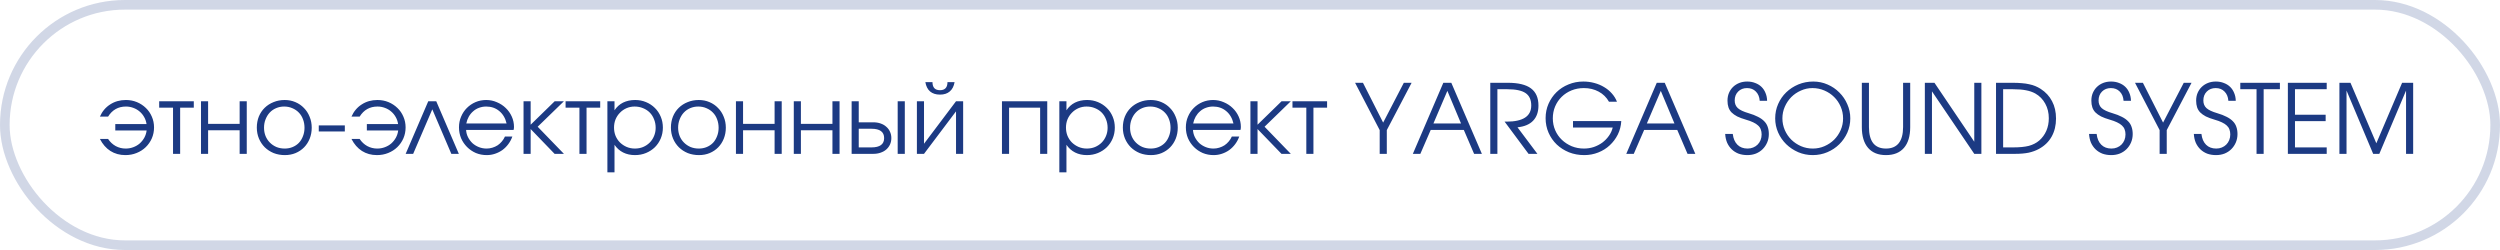
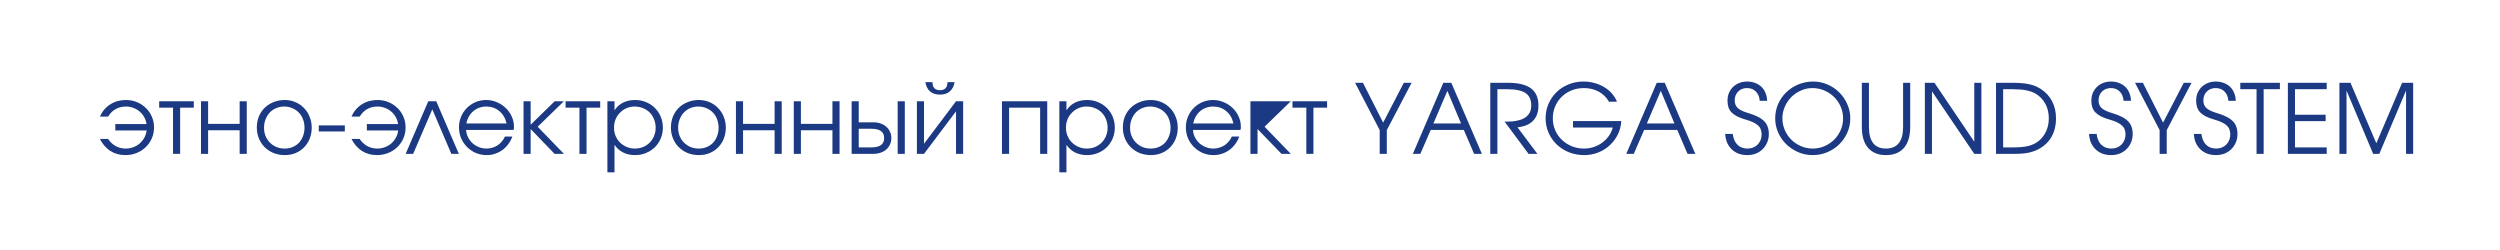
<svg xmlns="http://www.w3.org/2000/svg" width="260" height="26" viewBox="0 0 260 26" fill="none">
-   <path d="M11.24 14.45C11.453 14.77 11.717 15.017 12.03 15.19C12.35 15.363 12.697 15.45 13.07 15.45C13.35 15.45 13.613 15.403 13.86 15.31C14.113 15.217 14.337 15.087 14.53 14.92C14.723 14.747 14.883 14.547 15.01 14.32C15.137 14.087 15.217 13.837 15.25 13.57H11.99V12.9H15.24C15.2 12.633 15.117 12.39 14.99 12.17C14.863 11.943 14.703 11.75 14.51 11.59C14.323 11.43 14.11 11.307 13.87 11.22C13.63 11.127 13.373 11.08 13.1 11.08C12.293 11.08 11.673 11.43 11.24 12.13H10.39C10.63 11.583 10.987 11.16 11.46 10.86C11.933 10.553 12.477 10.4 13.09 10.4C13.503 10.4 13.887 10.473 14.24 10.62C14.593 10.767 14.903 10.97 15.17 11.23C15.437 11.483 15.643 11.783 15.79 12.13C15.943 12.477 16.02 12.85 16.02 13.25C16.02 13.657 15.943 14.037 15.79 14.39C15.637 14.737 15.427 15.04 15.16 15.3C14.893 15.56 14.577 15.763 14.21 15.91C13.85 16.057 13.46 16.13 13.04 16.13C12.453 16.13 11.933 15.987 11.48 15.7C11.033 15.413 10.67 14.997 10.39 14.45H11.24ZM17.995 11.2H16.555V10.53H20.155V11.2H18.735V16H17.995V11.2ZM20.903 10.53H21.643V12.88H24.923V10.53H25.663V16H24.923V13.55H21.643V16H20.903V10.53ZM26.709 13.27C26.709 12.857 26.779 12.473 26.919 12.12C27.066 11.767 27.269 11.463 27.529 11.21C27.789 10.957 28.096 10.76 28.449 10.62C28.802 10.473 29.189 10.4 29.609 10.4C30.009 10.4 30.379 10.473 30.719 10.62C31.066 10.767 31.362 10.97 31.609 11.23C31.862 11.483 32.059 11.787 32.199 12.14C32.346 12.487 32.419 12.867 32.419 13.28C32.419 13.687 32.349 14.067 32.209 14.42C32.069 14.767 31.876 15.067 31.629 15.32C31.382 15.573 31.086 15.773 30.739 15.92C30.399 16.06 30.029 16.13 29.629 16.13C29.209 16.13 28.819 16.06 28.459 15.92C28.106 15.773 27.799 15.573 27.539 15.32C27.279 15.06 27.076 14.757 26.929 14.41C26.782 14.057 26.709 13.677 26.709 13.27ZM29.609 15.45C29.909 15.45 30.186 15.397 30.439 15.29C30.692 15.183 30.909 15.037 31.089 14.85C31.269 14.657 31.409 14.427 31.509 14.16C31.616 13.893 31.669 13.603 31.669 13.29C31.669 12.97 31.616 12.673 31.509 12.4C31.409 12.127 31.262 11.893 31.069 11.7C30.882 11.507 30.659 11.357 30.399 11.25C30.146 11.137 29.862 11.08 29.549 11.08C29.249 11.08 28.969 11.137 28.709 11.25C28.456 11.357 28.236 11.51 28.049 11.71C27.869 11.903 27.726 12.137 27.619 12.41C27.512 12.677 27.459 12.967 27.459 13.28C27.459 13.593 27.512 13.883 27.619 14.15C27.726 14.41 27.876 14.637 28.069 14.83C28.262 15.023 28.489 15.177 28.749 15.29C29.016 15.397 29.302 15.45 29.609 15.45ZM33.152 13.04H35.862V13.67H33.152V13.04ZM37.402 14.45C37.615 14.77 37.879 15.017 38.192 15.19C38.512 15.363 38.859 15.45 39.232 15.45C39.512 15.45 39.775 15.403 40.022 15.31C40.275 15.217 40.499 15.087 40.692 14.92C40.885 14.747 41.045 14.547 41.172 14.32C41.299 14.087 41.379 13.837 41.412 13.57H38.152V12.9H41.402C41.362 12.633 41.279 12.39 41.152 12.17C41.025 11.943 40.865 11.75 40.672 11.59C40.485 11.43 40.272 11.307 40.032 11.22C39.792 11.127 39.535 11.08 39.262 11.08C38.455 11.08 37.835 11.43 37.402 12.13H36.552C36.792 11.583 37.149 11.16 37.622 10.86C38.095 10.553 38.639 10.4 39.252 10.4C39.665 10.4 40.049 10.473 40.402 10.62C40.755 10.767 41.065 10.97 41.332 11.23C41.599 11.483 41.805 11.783 41.952 12.13C42.105 12.477 42.182 12.85 42.182 13.25C42.182 13.657 42.105 14.037 41.952 14.39C41.799 14.737 41.589 15.04 41.322 15.3C41.055 15.56 40.739 15.763 40.372 15.91C40.012 16.057 39.622 16.13 39.202 16.13C38.615 16.13 38.095 15.987 37.642 15.7C37.195 15.413 36.832 14.997 36.552 14.45H37.402ZM44.539 10.53H45.369L47.719 16H46.939L44.959 11.37L42.969 16H42.189L44.539 10.53ZM53.285 14.2C53.184 14.487 53.044 14.75 52.864 14.99C52.691 15.223 52.488 15.427 52.255 15.6C52.021 15.767 51.764 15.897 51.484 15.99C51.211 16.083 50.925 16.13 50.624 16.13C50.218 16.13 49.838 16.057 49.484 15.91C49.138 15.757 48.834 15.55 48.575 15.29C48.315 15.03 48.108 14.727 47.955 14.38C47.808 14.027 47.734 13.647 47.734 13.24C47.734 12.84 47.808 12.47 47.955 12.13C48.101 11.783 48.301 11.483 48.554 11.23C48.815 10.97 49.114 10.767 49.455 10.62C49.801 10.473 50.171 10.4 50.565 10.4C50.958 10.4 51.328 10.477 51.675 10.63C52.028 10.777 52.334 10.977 52.594 11.23C52.861 11.483 53.071 11.78 53.224 12.12C53.378 12.46 53.455 12.82 53.455 13.2C53.455 13.253 53.451 13.307 53.444 13.36C53.438 13.407 53.428 13.457 53.414 13.51H48.474C48.488 13.777 48.554 14.03 48.675 14.27C48.794 14.503 48.948 14.71 49.135 14.89C49.328 15.063 49.551 15.2 49.804 15.3C50.058 15.4 50.325 15.45 50.605 15.45C50.811 15.45 51.011 15.42 51.205 15.36C51.404 15.3 51.588 15.217 51.755 15.11C51.921 14.997 52.068 14.863 52.194 14.71C52.328 14.557 52.434 14.387 52.514 14.2H53.285ZM52.684 12.84C52.558 12.293 52.304 11.863 51.925 11.55C51.551 11.237 51.098 11.08 50.565 11.08C50.304 11.08 50.058 11.123 49.825 11.21C49.598 11.29 49.395 11.41 49.215 11.57C49.035 11.723 48.881 11.91 48.755 12.13C48.635 12.343 48.548 12.58 48.495 12.84H52.684ZM54.448 10.53H55.188V12.97L57.688 10.53H58.648L55.918 13.18L58.648 16H57.678L55.188 13.42V16H54.448V10.53ZM60.261 11.2H58.821V10.53H62.421V11.2H61.001V16H60.261V11.2ZM63.169 10.53H63.909V11.47C64.142 11.117 64.439 10.85 64.799 10.67C65.166 10.49 65.586 10.4 66.059 10.4C66.466 10.4 66.842 10.473 67.189 10.62C67.542 10.767 67.849 10.97 68.109 11.23C68.369 11.483 68.572 11.787 68.719 12.14C68.866 12.487 68.939 12.863 68.939 13.27C68.939 13.67 68.866 14.047 68.719 14.4C68.572 14.747 68.369 15.05 68.109 15.31C67.849 15.563 67.542 15.763 67.189 15.91C66.836 16.057 66.452 16.13 66.039 16.13C65.579 16.13 65.169 16.04 64.809 15.86C64.449 15.68 64.149 15.413 63.909 15.06V17.92H63.169V10.53ZM66.029 15.45C66.336 15.45 66.619 15.397 66.879 15.29C67.146 15.177 67.376 15.023 67.569 14.83C67.762 14.637 67.912 14.41 68.019 14.15C68.132 13.883 68.189 13.597 68.189 13.29C68.189 12.97 68.132 12.673 68.019 12.4C67.912 12.127 67.762 11.893 67.569 11.7C67.376 11.507 67.146 11.357 66.879 11.25C66.612 11.137 66.319 11.08 65.999 11.08C65.699 11.08 65.419 11.137 65.159 11.25C64.899 11.363 64.672 11.52 64.479 11.72C64.286 11.913 64.132 12.143 64.019 12.41C63.912 12.677 63.859 12.963 63.859 13.27C63.859 13.577 63.912 13.863 64.019 14.13C64.132 14.397 64.286 14.627 64.479 14.82C64.679 15.013 64.909 15.167 65.169 15.28C65.436 15.393 65.722 15.45 66.029 15.45ZM69.775 13.27C69.775 12.857 69.846 12.473 69.986 12.12C70.132 11.767 70.335 11.463 70.596 11.21C70.856 10.957 71.162 10.76 71.516 10.62C71.869 10.473 72.255 10.4 72.675 10.4C73.076 10.4 73.445 10.473 73.785 10.62C74.132 10.767 74.429 10.97 74.675 11.23C74.929 11.483 75.126 11.787 75.266 12.14C75.412 12.487 75.486 12.867 75.486 13.28C75.486 13.687 75.415 14.067 75.275 14.42C75.135 14.767 74.942 15.067 74.695 15.32C74.449 15.573 74.152 15.773 73.805 15.92C73.466 16.06 73.096 16.13 72.695 16.13C72.275 16.13 71.885 16.06 71.525 15.92C71.172 15.773 70.865 15.573 70.606 15.32C70.346 15.06 70.142 14.757 69.996 14.41C69.849 14.057 69.775 13.677 69.775 13.27ZM72.675 15.45C72.975 15.45 73.252 15.397 73.505 15.29C73.759 15.183 73.975 15.037 74.156 14.85C74.335 14.657 74.475 14.427 74.576 14.16C74.682 13.893 74.736 13.603 74.736 13.29C74.736 12.97 74.682 12.673 74.576 12.4C74.475 12.127 74.329 11.893 74.135 11.7C73.949 11.507 73.725 11.357 73.466 11.25C73.212 11.137 72.929 11.08 72.615 11.08C72.316 11.08 72.035 11.137 71.775 11.25C71.522 11.357 71.302 11.51 71.115 11.71C70.936 11.903 70.792 12.137 70.686 12.41C70.579 12.677 70.525 12.967 70.525 13.28C70.525 13.593 70.579 13.883 70.686 14.15C70.792 14.41 70.942 14.637 71.135 14.83C71.329 15.023 71.555 15.177 71.816 15.29C72.082 15.397 72.369 15.45 72.675 15.45ZM76.538 10.53H77.278V12.88H80.558V10.53H81.298V16H80.558V13.55H77.278V16H76.538V10.53ZM82.554 10.53H83.294V12.88H86.574V10.53H87.314V16H86.574V13.55H83.294V16H82.554V10.53ZM90.629 15.33C91.51 15.33 91.95 15.007 91.95 14.36C91.95 13.713 91.51 13.39 90.629 13.39H89.309V15.33H90.629ZM88.57 10.53H89.309V12.72H90.82C91.1 12.72 91.353 12.76 91.579 12.84C91.813 12.92 92.01 13.033 92.169 13.18C92.336 13.32 92.466 13.493 92.559 13.7C92.653 13.9 92.7 14.12 92.7 14.36C92.7 14.6 92.653 14.823 92.559 15.03C92.466 15.23 92.336 15.403 92.169 15.55C92.01 15.69 91.813 15.8 91.579 15.88C91.353 15.96 91.1 16 90.82 16H88.57V10.53ZM93.359 10.53H94.1V16H93.359V10.53ZM96.977 8.54C96.977 9.1 97.237 9.38 97.757 9.38C98.277 9.38 98.537 9.1 98.537 8.54H99.277C99.203 8.967 99.037 9.29 98.777 9.51C98.523 9.73 98.183 9.84 97.757 9.84C97.33 9.84 96.987 9.73 96.727 9.51C96.473 9.29 96.31 8.967 96.237 8.54H96.977ZM95.357 10.53H96.097V14.95L99.427 10.53H100.167V16H99.427V11.58L96.097 16H95.357V10.53ZM104.204 10.53H108.914V16H108.174V11.2H104.944V16H104.204V10.53ZM110.171 10.53H110.911V11.47C111.144 11.117 111.441 10.85 111.801 10.67C112.168 10.49 112.588 10.4 113.061 10.4C113.468 10.4 113.844 10.473 114.191 10.62C114.544 10.767 114.851 10.97 115.111 11.23C115.371 11.483 115.574 11.787 115.721 12.14C115.868 12.487 115.941 12.863 115.941 13.27C115.941 13.67 115.868 14.047 115.721 14.4C115.574 14.747 115.371 15.05 115.111 15.31C114.851 15.563 114.544 15.763 114.191 15.91C113.838 16.057 113.454 16.13 113.041 16.13C112.581 16.13 112.171 16.04 111.811 15.86C111.451 15.68 111.151 15.413 110.911 15.06V17.92H110.171V10.53ZM113.031 15.45C113.338 15.45 113.621 15.397 113.881 15.29C114.148 15.177 114.378 15.023 114.571 14.83C114.764 14.637 114.914 14.41 115.021 14.15C115.134 13.883 115.191 13.597 115.191 13.29C115.191 12.97 115.134 12.673 115.021 12.4C114.914 12.127 114.764 11.893 114.571 11.7C114.378 11.507 114.148 11.357 113.881 11.25C113.614 11.137 113.321 11.08 113.001 11.08C112.701 11.08 112.421 11.137 112.161 11.25C111.901 11.363 111.674 11.52 111.481 11.72C111.288 11.913 111.134 12.143 111.021 12.41C110.914 12.677 110.861 12.963 110.861 13.27C110.861 13.577 110.914 13.863 111.021 14.13C111.134 14.397 111.288 14.627 111.481 14.82C111.681 15.013 111.911 15.167 112.171 15.28C112.438 15.393 112.724 15.45 113.031 15.45ZM116.777 13.27C116.777 12.857 116.847 12.473 116.987 12.12C117.134 11.767 117.337 11.463 117.597 11.21C117.857 10.957 118.164 10.76 118.517 10.62C118.871 10.473 119.257 10.4 119.677 10.4C120.077 10.4 120.447 10.473 120.787 10.62C121.134 10.767 121.431 10.97 121.677 11.23C121.931 11.483 122.127 11.787 122.267 12.14C122.414 12.487 122.487 12.867 122.487 13.28C122.487 13.687 122.417 14.067 122.277 14.42C122.137 14.767 121.944 15.067 121.697 15.32C121.451 15.573 121.154 15.773 120.807 15.92C120.467 16.06 120.097 16.13 119.697 16.13C119.277 16.13 118.887 16.06 118.527 15.92C118.174 15.773 117.867 15.573 117.607 15.32C117.347 15.06 117.144 14.757 116.997 14.41C116.851 14.057 116.777 13.677 116.777 13.27ZM119.677 15.45C119.977 15.45 120.254 15.397 120.507 15.29C120.761 15.183 120.977 15.037 121.157 14.85C121.337 14.657 121.477 14.427 121.577 14.16C121.684 13.893 121.737 13.603 121.737 13.29C121.737 12.97 121.684 12.673 121.577 12.4C121.477 12.127 121.331 11.893 121.137 11.7C120.951 11.507 120.727 11.357 120.467 11.25C120.214 11.137 119.931 11.08 119.617 11.08C119.317 11.08 119.037 11.137 118.777 11.25C118.524 11.357 118.304 11.51 118.117 11.71C117.937 11.903 117.794 12.137 117.687 12.41C117.581 12.677 117.527 12.967 117.527 13.28C117.527 13.593 117.581 13.883 117.687 14.15C117.794 14.41 117.944 14.637 118.137 14.83C118.331 15.023 118.557 15.177 118.817 15.29C119.084 15.397 119.371 15.45 119.677 15.45ZM128.88 14.2C128.78 14.487 128.64 14.75 128.46 14.99C128.287 15.223 128.083 15.427 127.85 15.6C127.617 15.767 127.36 15.897 127.08 15.99C126.807 16.083 126.52 16.13 126.22 16.13C125.813 16.13 125.433 16.057 125.08 15.91C124.733 15.757 124.43 15.55 124.17 15.29C123.91 15.03 123.703 14.727 123.55 14.38C123.403 14.027 123.33 13.647 123.33 13.24C123.33 12.84 123.403 12.47 123.55 12.13C123.697 11.783 123.897 11.483 124.15 11.23C124.41 10.97 124.71 10.767 125.05 10.62C125.397 10.473 125.767 10.4 126.16 10.4C126.553 10.4 126.923 10.477 127.27 10.63C127.623 10.777 127.93 10.977 128.19 11.23C128.457 11.483 128.667 11.78 128.82 12.12C128.973 12.46 129.05 12.82 129.05 13.2C129.05 13.253 129.047 13.307 129.04 13.36C129.033 13.407 129.023 13.457 129.01 13.51H124.07C124.083 13.777 124.15 14.03 124.27 14.27C124.39 14.503 124.543 14.71 124.73 14.89C124.923 15.063 125.147 15.2 125.4 15.3C125.653 15.4 125.92 15.45 126.2 15.45C126.407 15.45 126.607 15.42 126.8 15.36C127 15.3 127.183 15.217 127.35 15.11C127.517 14.997 127.663 14.863 127.79 14.71C127.923 14.557 128.03 14.387 128.11 14.2H128.88ZM128.28 12.84C128.153 12.293 127.9 11.863 127.52 11.55C127.147 11.237 126.693 11.08 126.16 11.08C125.9 11.08 125.653 11.123 125.42 11.21C125.193 11.29 124.99 11.41 124.81 11.57C124.63 11.723 124.477 11.91 124.35 12.13C124.23 12.343 124.143 12.58 124.09 12.84H128.28ZM130.044 10.53H130.784V12.97L133.284 10.53H134.244L131.514 13.18L134.244 16H133.274L130.784 13.42V16H130.044V10.53ZM135.857 11.2H134.417V10.53H138.017V11.2H136.597V16H135.857V11.2ZM143.488 13.53L140.928 8.61H141.748L143.848 12.75L145.998 8.61H146.808L144.228 13.53V16H143.488V13.53ZM150.106 8.61H150.936L154.116 16H153.306L152.236 13.51H148.796L147.716 16H146.936L150.106 8.61ZM151.946 12.84L150.526 9.45L149.076 12.84H151.946ZM154.989 8.61H156.819C157.899 8.61 158.699 8.803 159.219 9.19C159.739 9.577 159.999 10.173 159.999 10.98C159.999 11.647 159.812 12.173 159.439 12.56C159.072 12.94 158.532 13.167 157.819 13.24L159.889 16H158.969L156.479 12.65H156.689C158.395 12.65 159.249 12.09 159.249 10.97C159.249 10.377 159.052 9.947 158.659 9.68C158.265 9.413 157.635 9.28 156.769 9.28H155.729V16H154.989V8.61ZM163.593 12.59H168.613C168.586 13.09 168.466 13.557 168.253 13.99C168.039 14.417 167.759 14.79 167.413 15.11C167.073 15.43 166.673 15.68 166.213 15.86C165.759 16.04 165.276 16.13 164.763 16.13C164.196 16.13 163.666 16.033 163.173 15.84C162.686 15.64 162.263 15.37 161.903 15.03C161.543 14.683 161.259 14.277 161.053 13.81C160.846 13.337 160.743 12.83 160.743 12.29C160.743 11.757 160.843 11.26 161.043 10.8C161.249 10.333 161.526 9.93 161.873 9.59C162.226 9.243 162.643 8.973 163.123 8.78C163.603 8.58 164.116 8.48 164.663 8.48C165.063 8.48 165.446 8.53 165.813 8.63C166.186 8.73 166.526 8.873 166.833 9.06C167.139 9.24 167.406 9.46 167.633 9.72C167.866 9.98 168.043 10.267 168.163 10.58H167.333C167.079 10.127 166.723 9.777 166.263 9.53C165.809 9.283 165.296 9.16 164.723 9.16C164.263 9.16 163.836 9.24 163.443 9.4C163.049 9.56 162.706 9.783 162.413 10.07C162.126 10.35 161.899 10.683 161.733 11.07C161.573 11.45 161.493 11.863 161.493 12.31C161.493 12.75 161.576 13.163 161.743 13.55C161.909 13.93 162.139 14.26 162.433 14.54C162.726 14.82 163.069 15.043 163.463 15.21C163.856 15.37 164.279 15.45 164.733 15.45C165.086 15.45 165.426 15.397 165.753 15.29C166.079 15.177 166.376 15.023 166.643 14.83C166.909 14.63 167.136 14.397 167.323 14.13C167.516 13.863 167.649 13.573 167.723 13.26H163.593V12.59ZM172.303 8.61H173.133L176.313 16H175.503L174.433 13.51H170.993L169.913 16H169.133L172.303 8.61ZM174.143 12.84L172.723 9.45L171.273 12.84H174.143ZM180.209 13.93C180.263 14.41 180.423 14.783 180.689 15.05C180.956 15.317 181.309 15.45 181.749 15.45C181.963 15.45 182.156 15.413 182.329 15.34C182.509 15.267 182.663 15.167 182.789 15.04C182.923 14.907 183.026 14.75 183.099 14.57C183.173 14.39 183.209 14.193 183.209 13.98C183.209 13.787 183.179 13.613 183.119 13.46C183.066 13.307 182.973 13.17 182.839 13.05C182.713 12.93 182.543 12.82 182.329 12.72C182.123 12.62 181.866 12.527 181.559 12.44C181.213 12.34 180.916 12.23 180.669 12.11C180.429 11.983 180.233 11.843 180.079 11.69C179.933 11.537 179.826 11.36 179.759 11.16C179.693 10.96 179.659 10.73 179.659 10.47C179.659 10.177 179.709 9.91 179.809 9.67C179.916 9.423 180.059 9.213 180.239 9.04C180.419 8.867 180.633 8.73 180.879 8.63C181.133 8.53 181.409 8.48 181.709 8.48C182.009 8.48 182.286 8.53 182.539 8.63C182.793 8.723 183.009 8.857 183.189 9.03C183.369 9.203 183.509 9.413 183.609 9.66C183.716 9.907 183.773 10.18 183.779 10.48H183.009C182.983 10.08 182.849 9.76 182.609 9.52C182.376 9.28 182.069 9.16 181.689 9.16C181.316 9.16 181.009 9.28 180.769 9.52C180.529 9.76 180.409 10.07 180.409 10.45C180.409 10.777 180.516 11.04 180.729 11.24C180.949 11.44 181.323 11.617 181.849 11.77C182.236 11.883 182.563 12.01 182.829 12.15C183.096 12.283 183.313 12.437 183.479 12.61C183.646 12.777 183.766 12.97 183.839 13.19C183.919 13.41 183.959 13.66 183.959 13.94C183.959 14.253 183.903 14.543 183.789 14.81C183.676 15.077 183.519 15.31 183.319 15.51C183.126 15.703 182.893 15.857 182.619 15.97C182.346 16.077 182.049 16.13 181.729 16.13C181.396 16.13 181.089 16.08 180.809 15.98C180.536 15.873 180.299 15.723 180.099 15.53C179.899 15.337 179.739 15.107 179.619 14.84C179.506 14.567 179.439 14.263 179.419 13.93H180.209ZM184.62 12.31C184.62 11.777 184.723 11.277 184.93 10.81C185.136 10.343 185.416 9.94 185.77 9.6C186.13 9.253 186.55 8.98 187.03 8.78C187.516 8.58 188.033 8.48 188.58 8.48C189.106 8.48 189.603 8.583 190.07 8.79C190.536 8.99 190.943 9.267 191.29 9.62C191.643 9.967 191.92 10.373 192.12 10.84C192.326 11.3 192.43 11.79 192.43 12.31C192.43 12.837 192.326 13.333 192.12 13.8C191.913 14.26 191.633 14.663 191.28 15.01C190.926 15.357 190.513 15.63 190.04 15.83C189.566 16.03 189.063 16.13 188.53 16.13C187.996 16.13 187.493 16.03 187.02 15.83C186.546 15.623 186.13 15.347 185.77 15C185.416 14.653 185.136 14.25 184.93 13.79C184.723 13.323 184.62 12.83 184.62 12.31ZM185.37 12.31C185.37 12.737 185.453 13.143 185.62 13.53C185.786 13.91 186.013 14.243 186.3 14.53C186.586 14.81 186.92 15.033 187.3 15.2C187.686 15.367 188.096 15.45 188.53 15.45C188.963 15.45 189.37 15.367 189.75 15.2C190.13 15.033 190.463 14.81 190.75 14.53C191.036 14.243 191.263 13.91 191.43 13.53C191.596 13.15 191.68 12.747 191.68 12.32C191.68 11.88 191.596 11.47 191.43 11.09C191.263 10.703 191.036 10.37 190.75 10.09C190.463 9.803 190.123 9.577 189.73 9.41C189.343 9.243 188.93 9.16 188.49 9.16C188.07 9.16 187.67 9.247 187.29 9.42C186.91 9.587 186.576 9.813 186.29 10.1C186.01 10.387 185.786 10.72 185.62 11.1C185.453 11.48 185.37 11.883 185.37 12.31ZM194.371 8.61V13.22C194.371 13.953 194.518 14.51 194.811 14.89C195.111 15.263 195.554 15.45 196.141 15.45C196.728 15.45 197.171 15.263 197.471 14.89C197.771 14.51 197.921 13.953 197.921 13.22V8.61H198.661V13.22C198.661 14.16 198.444 14.88 198.011 15.38C197.578 15.88 196.954 16.13 196.141 16.13C195.334 16.13 194.714 15.88 194.281 15.38C193.848 14.88 193.631 14.16 193.631 13.22V8.61H194.371ZM200.184 8.61H201.184L205.324 14.74V8.61H206.064V16H205.324L200.924 9.5V16H200.184V8.61ZM207.586 8.61H209.326C209.673 8.61 209.986 8.623 210.266 8.65C210.546 8.67 210.8 8.707 211.026 8.76C211.26 8.807 211.473 8.87 211.666 8.95C211.86 9.03 212.046 9.127 212.226 9.24C212.753 9.58 213.15 10.01 213.416 10.53C213.69 11.043 213.826 11.643 213.826 12.33C213.826 13.037 213.676 13.66 213.376 14.2C213.076 14.74 212.633 15.17 212.046 15.49C211.726 15.663 211.37 15.793 210.976 15.88C210.583 15.96 210.116 16 209.576 16H207.586V8.61ZM209.356 15.33C210.03 15.33 210.576 15.277 210.996 15.17C211.416 15.057 211.776 14.873 212.076 14.62C212.396 14.34 212.643 14.003 212.816 13.61C212.99 13.21 213.076 12.773 213.076 12.3C213.076 11.733 212.953 11.227 212.706 10.78C212.46 10.327 212.113 9.973 211.666 9.72C211.386 9.567 211.066 9.457 210.706 9.39C210.346 9.317 209.896 9.28 209.356 9.28H208.326V15.33H209.356ZM218.051 13.93C218.104 14.41 218.264 14.783 218.531 15.05C218.798 15.317 219.151 15.45 219.591 15.45C219.804 15.45 219.998 15.413 220.171 15.34C220.351 15.267 220.504 15.167 220.631 15.04C220.764 14.907 220.868 14.75 220.941 14.57C221.014 14.39 221.051 14.193 221.051 13.98C221.051 13.787 221.021 13.613 220.961 13.46C220.908 13.307 220.814 13.17 220.681 13.05C220.554 12.93 220.384 12.82 220.171 12.72C219.964 12.62 219.708 12.527 219.401 12.44C219.054 12.34 218.758 12.23 218.511 12.11C218.271 11.983 218.074 11.843 217.921 11.69C217.774 11.537 217.668 11.36 217.601 11.16C217.534 10.96 217.501 10.73 217.501 10.47C217.501 10.177 217.551 9.91 217.651 9.67C217.758 9.423 217.901 9.213 218.081 9.04C218.261 8.867 218.474 8.73 218.721 8.63C218.974 8.53 219.251 8.48 219.551 8.48C219.851 8.48 220.128 8.53 220.381 8.63C220.634 8.723 220.851 8.857 221.031 9.03C221.211 9.203 221.351 9.413 221.451 9.66C221.558 9.907 221.614 10.18 221.621 10.48H220.851C220.824 10.08 220.691 9.76 220.451 9.52C220.218 9.28 219.911 9.16 219.531 9.16C219.158 9.16 218.851 9.28 218.611 9.52C218.371 9.76 218.251 10.07 218.251 10.45C218.251 10.777 218.358 11.04 218.571 11.24C218.791 11.44 219.164 11.617 219.691 11.77C220.078 11.883 220.404 12.01 220.671 12.15C220.938 12.283 221.154 12.437 221.321 12.61C221.488 12.777 221.608 12.97 221.681 13.19C221.761 13.41 221.801 13.66 221.801 13.94C221.801 14.253 221.744 14.543 221.631 14.81C221.518 15.077 221.361 15.31 221.161 15.51C220.968 15.703 220.734 15.857 220.461 15.97C220.188 16.077 219.891 16.13 219.571 16.13C219.238 16.13 218.931 16.08 218.651 15.98C218.378 15.873 218.141 15.723 217.941 15.53C217.741 15.337 217.581 15.107 217.461 14.84C217.348 14.567 217.281 14.263 217.261 13.93H218.051ZM224.601 13.53L222.041 8.61H222.861L224.961 12.75L227.111 8.61H227.921L225.341 13.53V16H224.601V13.53ZM228.949 13.93C229.003 14.41 229.163 14.783 229.429 15.05C229.696 15.317 230.049 15.45 230.489 15.45C230.703 15.45 230.896 15.413 231.069 15.34C231.249 15.267 231.403 15.167 231.529 15.04C231.663 14.907 231.766 14.75 231.839 14.57C231.913 14.39 231.949 14.193 231.949 13.98C231.949 13.787 231.919 13.613 231.859 13.46C231.806 13.307 231.713 13.17 231.579 13.05C231.453 12.93 231.283 12.82 231.069 12.72C230.863 12.62 230.606 12.527 230.299 12.44C229.953 12.34 229.656 12.23 229.409 12.11C229.169 11.983 228.973 11.843 228.819 11.69C228.673 11.537 228.566 11.36 228.499 11.16C228.433 10.96 228.399 10.73 228.399 10.47C228.399 10.177 228.449 9.91 228.549 9.67C228.656 9.423 228.799 9.213 228.979 9.04C229.159 8.867 229.373 8.73 229.619 8.63C229.873 8.53 230.149 8.48 230.449 8.48C230.749 8.48 231.026 8.53 231.279 8.63C231.533 8.723 231.749 8.857 231.929 9.03C232.109 9.203 232.249 9.413 232.349 9.66C232.456 9.907 232.513 10.18 232.519 10.48H231.749C231.723 10.08 231.589 9.76 231.349 9.52C231.116 9.28 230.809 9.16 230.429 9.16C230.056 9.16 229.749 9.28 229.509 9.52C229.269 9.76 229.149 10.07 229.149 10.45C229.149 10.777 229.256 11.04 229.469 11.24C229.689 11.44 230.063 11.617 230.589 11.77C230.976 11.883 231.303 12.01 231.569 12.15C231.836 12.283 232.053 12.437 232.219 12.61C232.386 12.777 232.506 12.97 232.579 13.19C232.659 13.41 232.699 13.66 232.699 13.94C232.699 14.253 232.643 14.543 232.529 14.81C232.416 15.077 232.259 15.31 232.059 15.51C231.866 15.703 231.633 15.857 231.359 15.97C231.086 16.077 230.789 16.13 230.469 16.13C230.136 16.13 229.829 16.08 229.549 15.98C229.276 15.873 229.039 15.723 228.839 15.53C228.639 15.337 228.479 15.107 228.359 14.84C228.246 14.567 228.179 14.263 228.159 13.93H228.949ZM234.68 9.28H232.99V8.61H237.11V9.28H235.42V16H234.68V9.28ZM237.938 8.61H241.978V9.28H238.678V11.93H241.868V12.6H238.678V15.33H241.978V16H237.938V8.61ZM243.299 8.61H244.449L247.139 14.9L249.819 8.61H250.969V16H250.229V9.42L247.449 16H246.809L244.039 9.42V16H243.299V8.61Z" fill="#1C3A83" />
-   <rect opacity="0.2" x="0.5" y="0.5" width="259" height="25" rx="12.5" stroke="#1C3A83" />
+   <path d="M11.24 14.45C11.453 14.77 11.717 15.017 12.03 15.19C12.35 15.363 12.697 15.45 13.07 15.45C13.35 15.45 13.613 15.403 13.86 15.31C14.113 15.217 14.337 15.087 14.53 14.92C14.723 14.747 14.883 14.547 15.01 14.32C15.137 14.087 15.217 13.837 15.25 13.57H11.99V12.9H15.24C15.2 12.633 15.117 12.39 14.99 12.17C14.863 11.943 14.703 11.75 14.51 11.59C14.323 11.43 14.11 11.307 13.87 11.22C13.63 11.127 13.373 11.08 13.1 11.08C12.293 11.08 11.673 11.43 11.24 12.13H10.39C10.63 11.583 10.987 11.16 11.46 10.86C11.933 10.553 12.477 10.4 13.09 10.4C13.503 10.4 13.887 10.473 14.24 10.62C14.593 10.767 14.903 10.97 15.17 11.23C15.437 11.483 15.643 11.783 15.79 12.13C15.943 12.477 16.02 12.85 16.02 13.25C16.02 13.657 15.943 14.037 15.79 14.39C15.637 14.737 15.427 15.04 15.16 15.3C14.893 15.56 14.577 15.763 14.21 15.91C13.85 16.057 13.46 16.13 13.04 16.13C12.453 16.13 11.933 15.987 11.48 15.7C11.033 15.413 10.67 14.997 10.39 14.45H11.24ZM17.995 11.2H16.555V10.53H20.155V11.2H18.735V16H17.995V11.2ZM20.903 10.53H21.643V12.88H24.923V10.53H25.663V16H24.923V13.55H21.643V16H20.903V10.53ZM26.709 13.27C26.709 12.857 26.779 12.473 26.919 12.12C27.066 11.767 27.269 11.463 27.529 11.21C27.789 10.957 28.096 10.76 28.449 10.62C28.802 10.473 29.189 10.4 29.609 10.4C30.009 10.4 30.379 10.473 30.719 10.62C31.066 10.767 31.362 10.97 31.609 11.23C31.862 11.483 32.059 11.787 32.199 12.14C32.346 12.487 32.419 12.867 32.419 13.28C32.419 13.687 32.349 14.067 32.209 14.42C32.069 14.767 31.876 15.067 31.629 15.32C31.382 15.573 31.086 15.773 30.739 15.92C30.399 16.06 30.029 16.13 29.629 16.13C29.209 16.13 28.819 16.06 28.459 15.92C28.106 15.773 27.799 15.573 27.539 15.32C27.279 15.06 27.076 14.757 26.929 14.41C26.782 14.057 26.709 13.677 26.709 13.27ZM29.609 15.45C29.909 15.45 30.186 15.397 30.439 15.29C30.692 15.183 30.909 15.037 31.089 14.85C31.269 14.657 31.409 14.427 31.509 14.16C31.616 13.893 31.669 13.603 31.669 13.29C31.669 12.97 31.616 12.673 31.509 12.4C31.409 12.127 31.262 11.893 31.069 11.7C30.882 11.507 30.659 11.357 30.399 11.25C30.146 11.137 29.862 11.08 29.549 11.08C29.249 11.08 28.969 11.137 28.709 11.25C28.456 11.357 28.236 11.51 28.049 11.71C27.869 11.903 27.726 12.137 27.619 12.41C27.512 12.677 27.459 12.967 27.459 13.28C27.459 13.593 27.512 13.883 27.619 14.15C27.726 14.41 27.876 14.637 28.069 14.83C28.262 15.023 28.489 15.177 28.749 15.29C29.016 15.397 29.302 15.45 29.609 15.45ZM33.152 13.04H35.862V13.67H33.152V13.04ZM37.402 14.45C37.615 14.77 37.879 15.017 38.192 15.19C38.512 15.363 38.859 15.45 39.232 15.45C39.512 15.45 39.775 15.403 40.022 15.31C40.275 15.217 40.499 15.087 40.692 14.92C40.885 14.747 41.045 14.547 41.172 14.32C41.299 14.087 41.379 13.837 41.412 13.57H38.152V12.9H41.402C41.362 12.633 41.279 12.39 41.152 12.17C41.025 11.943 40.865 11.75 40.672 11.59C40.485 11.43 40.272 11.307 40.032 11.22C39.792 11.127 39.535 11.08 39.262 11.08C38.455 11.08 37.835 11.43 37.402 12.13H36.552C36.792 11.583 37.149 11.16 37.622 10.86C38.095 10.553 38.639 10.4 39.252 10.4C39.665 10.4 40.049 10.473 40.402 10.62C40.755 10.767 41.065 10.97 41.332 11.23C41.599 11.483 41.805 11.783 41.952 12.13C42.105 12.477 42.182 12.85 42.182 13.25C42.182 13.657 42.105 14.037 41.952 14.39C41.799 14.737 41.589 15.04 41.322 15.3C41.055 15.56 40.739 15.763 40.372 15.91C40.012 16.057 39.622 16.13 39.202 16.13C38.615 16.13 38.095 15.987 37.642 15.7C37.195 15.413 36.832 14.997 36.552 14.45H37.402ZM44.539 10.53H45.369L47.719 16H46.939L44.959 11.37L42.969 16H42.189L44.539 10.53ZM53.285 14.2C53.184 14.487 53.044 14.75 52.864 14.99C52.691 15.223 52.488 15.427 52.255 15.6C52.021 15.767 51.764 15.897 51.484 15.99C51.211 16.083 50.925 16.13 50.624 16.13C50.218 16.13 49.838 16.057 49.484 15.91C49.138 15.757 48.834 15.55 48.575 15.29C48.315 15.03 48.108 14.727 47.955 14.38C47.808 14.027 47.734 13.647 47.734 13.24C47.734 12.84 47.808 12.47 47.955 12.13C48.101 11.783 48.301 11.483 48.554 11.23C48.815 10.97 49.114 10.767 49.455 10.62C49.801 10.473 50.171 10.4 50.565 10.4C50.958 10.4 51.328 10.477 51.675 10.63C52.028 10.777 52.334 10.977 52.594 11.23C52.861 11.483 53.071 11.78 53.224 12.12C53.378 12.46 53.455 12.82 53.455 13.2C53.455 13.253 53.451 13.307 53.444 13.36C53.438 13.407 53.428 13.457 53.414 13.51H48.474C48.488 13.777 48.554 14.03 48.675 14.27C48.794 14.503 48.948 14.71 49.135 14.89C49.328 15.063 49.551 15.2 49.804 15.3C50.058 15.4 50.325 15.45 50.605 15.45C50.811 15.45 51.011 15.42 51.205 15.36C51.404 15.3 51.588 15.217 51.755 15.11C51.921 14.997 52.068 14.863 52.194 14.71C52.328 14.557 52.434 14.387 52.514 14.2H53.285ZM52.684 12.84C52.558 12.293 52.304 11.863 51.925 11.55C51.551 11.237 51.098 11.08 50.565 11.08C50.304 11.08 50.058 11.123 49.825 11.21C49.598 11.29 49.395 11.41 49.215 11.57C49.035 11.723 48.881 11.91 48.755 12.13C48.635 12.343 48.548 12.58 48.495 12.84H52.684ZM54.448 10.53H55.188V12.97L57.688 10.53H58.648L55.918 13.18L58.648 16H57.678L55.188 13.42V16H54.448V10.53ZM60.261 11.2H58.821V10.53H62.421V11.2H61.001V16H60.261V11.2ZM63.169 10.53H63.909V11.47C64.142 11.117 64.439 10.85 64.799 10.67C65.166 10.49 65.586 10.4 66.059 10.4C66.466 10.4 66.842 10.473 67.189 10.62C67.542 10.767 67.849 10.97 68.109 11.23C68.369 11.483 68.572 11.787 68.719 12.14C68.866 12.487 68.939 12.863 68.939 13.27C68.939 13.67 68.866 14.047 68.719 14.4C68.572 14.747 68.369 15.05 68.109 15.31C67.849 15.563 67.542 15.763 67.189 15.91C66.836 16.057 66.452 16.13 66.039 16.13C65.579 16.13 65.169 16.04 64.809 15.86C64.449 15.68 64.149 15.413 63.909 15.06V17.92H63.169V10.53ZM66.029 15.45C66.336 15.45 66.619 15.397 66.879 15.29C67.146 15.177 67.376 15.023 67.569 14.83C67.762 14.637 67.912 14.41 68.019 14.15C68.132 13.883 68.189 13.597 68.189 13.29C68.189 12.97 68.132 12.673 68.019 12.4C67.912 12.127 67.762 11.893 67.569 11.7C67.376 11.507 67.146 11.357 66.879 11.25C66.612 11.137 66.319 11.08 65.999 11.08C65.699 11.08 65.419 11.137 65.159 11.25C64.899 11.363 64.672 11.52 64.479 11.72C64.286 11.913 64.132 12.143 64.019 12.41C63.912 12.677 63.859 12.963 63.859 13.27C63.859 13.577 63.912 13.863 64.019 14.13C64.132 14.397 64.286 14.627 64.479 14.82C64.679 15.013 64.909 15.167 65.169 15.28C65.436 15.393 65.722 15.45 66.029 15.45ZM69.775 13.27C69.775 12.857 69.846 12.473 69.986 12.12C70.132 11.767 70.335 11.463 70.596 11.21C70.856 10.957 71.162 10.76 71.516 10.62C71.869 10.473 72.255 10.4 72.675 10.4C73.076 10.4 73.445 10.473 73.785 10.62C74.132 10.767 74.429 10.97 74.675 11.23C74.929 11.483 75.126 11.787 75.266 12.14C75.412 12.487 75.486 12.867 75.486 13.28C75.486 13.687 75.415 14.067 75.275 14.42C75.135 14.767 74.942 15.067 74.695 15.32C74.449 15.573 74.152 15.773 73.805 15.92C73.466 16.06 73.096 16.13 72.695 16.13C72.275 16.13 71.885 16.06 71.525 15.92C71.172 15.773 70.865 15.573 70.606 15.32C70.346 15.06 70.142 14.757 69.996 14.41C69.849 14.057 69.775 13.677 69.775 13.27ZM72.675 15.45C72.975 15.45 73.252 15.397 73.505 15.29C73.759 15.183 73.975 15.037 74.156 14.85C74.335 14.657 74.475 14.427 74.576 14.16C74.682 13.893 74.736 13.603 74.736 13.29C74.736 12.97 74.682 12.673 74.576 12.4C74.475 12.127 74.329 11.893 74.135 11.7C73.949 11.507 73.725 11.357 73.466 11.25C73.212 11.137 72.929 11.08 72.615 11.08C72.316 11.08 72.035 11.137 71.775 11.25C71.522 11.357 71.302 11.51 71.115 11.71C70.936 11.903 70.792 12.137 70.686 12.41C70.579 12.677 70.525 12.967 70.525 13.28C70.525 13.593 70.579 13.883 70.686 14.15C70.792 14.41 70.942 14.637 71.135 14.83C71.329 15.023 71.555 15.177 71.816 15.29C72.082 15.397 72.369 15.45 72.675 15.45ZM76.538 10.53H77.278V12.88H80.558V10.53H81.298V16H80.558V13.55H77.278V16H76.538V10.53ZM82.554 10.53H83.294V12.88H86.574V10.53H87.314V16H86.574V13.55H83.294V16H82.554V10.53ZM90.629 15.33C91.51 15.33 91.95 15.007 91.95 14.36C91.95 13.713 91.51 13.39 90.629 13.39H89.309V15.33H90.629ZM88.57 10.53H89.309V12.72H90.82C91.1 12.72 91.353 12.76 91.579 12.84C91.813 12.92 92.01 13.033 92.169 13.18C92.336 13.32 92.466 13.493 92.559 13.7C92.653 13.9 92.7 14.12 92.7 14.36C92.7 14.6 92.653 14.823 92.559 15.03C92.466 15.23 92.336 15.403 92.169 15.55C92.01 15.69 91.813 15.8 91.579 15.88C91.353 15.96 91.1 16 90.82 16H88.57V10.53ZM93.359 10.53H94.1V16H93.359V10.53ZM96.977 8.54C96.977 9.1 97.237 9.38 97.757 9.38C98.277 9.38 98.537 9.1 98.537 8.54H99.277C99.203 8.967 99.037 9.29 98.777 9.51C98.523 9.73 98.183 9.84 97.757 9.84C97.33 9.84 96.987 9.73 96.727 9.51C96.473 9.29 96.31 8.967 96.237 8.54H96.977ZM95.357 10.53H96.097V14.95L99.427 10.53H100.167V16H99.427V11.58L96.097 16H95.357V10.53ZM104.204 10.53H108.914V16H108.174V11.2H104.944V16H104.204V10.53ZM110.171 10.53H110.911V11.47C111.144 11.117 111.441 10.85 111.801 10.67C112.168 10.49 112.588 10.4 113.061 10.4C113.468 10.4 113.844 10.473 114.191 10.62C114.544 10.767 114.851 10.97 115.111 11.23C115.371 11.483 115.574 11.787 115.721 12.14C115.868 12.487 115.941 12.863 115.941 13.27C115.941 13.67 115.868 14.047 115.721 14.4C115.574 14.747 115.371 15.05 115.111 15.31C114.851 15.563 114.544 15.763 114.191 15.91C113.838 16.057 113.454 16.13 113.041 16.13C112.581 16.13 112.171 16.04 111.811 15.86C111.451 15.68 111.151 15.413 110.911 15.06V17.92H110.171V10.53ZM113.031 15.45C113.338 15.45 113.621 15.397 113.881 15.29C114.148 15.177 114.378 15.023 114.571 14.83C114.764 14.637 114.914 14.41 115.021 14.15C115.134 13.883 115.191 13.597 115.191 13.29C115.191 12.97 115.134 12.673 115.021 12.4C114.914 12.127 114.764 11.893 114.571 11.7C114.378 11.507 114.148 11.357 113.881 11.25C113.614 11.137 113.321 11.08 113.001 11.08C112.701 11.08 112.421 11.137 112.161 11.25C111.901 11.363 111.674 11.52 111.481 11.72C111.288 11.913 111.134 12.143 111.021 12.41C110.914 12.677 110.861 12.963 110.861 13.27C110.861 13.577 110.914 13.863 111.021 14.13C111.134 14.397 111.288 14.627 111.481 14.82C111.681 15.013 111.911 15.167 112.171 15.28C112.438 15.393 112.724 15.45 113.031 15.45ZM116.777 13.27C116.777 12.857 116.847 12.473 116.987 12.12C117.134 11.767 117.337 11.463 117.597 11.21C117.857 10.957 118.164 10.76 118.517 10.62C118.871 10.473 119.257 10.4 119.677 10.4C120.077 10.4 120.447 10.473 120.787 10.62C121.134 10.767 121.431 10.97 121.677 11.23C121.931 11.483 122.127 11.787 122.267 12.14C122.414 12.487 122.487 12.867 122.487 13.28C122.487 13.687 122.417 14.067 122.277 14.42C122.137 14.767 121.944 15.067 121.697 15.32C121.451 15.573 121.154 15.773 120.807 15.92C120.467 16.06 120.097 16.13 119.697 16.13C119.277 16.13 118.887 16.06 118.527 15.92C118.174 15.773 117.867 15.573 117.607 15.32C117.347 15.06 117.144 14.757 116.997 14.41C116.851 14.057 116.777 13.677 116.777 13.27ZM119.677 15.45C119.977 15.45 120.254 15.397 120.507 15.29C120.761 15.183 120.977 15.037 121.157 14.85C121.337 14.657 121.477 14.427 121.577 14.16C121.684 13.893 121.737 13.603 121.737 13.29C121.737 12.97 121.684 12.673 121.577 12.4C121.477 12.127 121.331 11.893 121.137 11.7C120.951 11.507 120.727 11.357 120.467 11.25C120.214 11.137 119.931 11.08 119.617 11.08C119.317 11.08 119.037 11.137 118.777 11.25C118.524 11.357 118.304 11.51 118.117 11.71C117.937 11.903 117.794 12.137 117.687 12.41C117.581 12.677 117.527 12.967 117.527 13.28C117.527 13.593 117.581 13.883 117.687 14.15C117.794 14.41 117.944 14.637 118.137 14.83C118.331 15.023 118.557 15.177 118.817 15.29C119.084 15.397 119.371 15.45 119.677 15.45ZM128.88 14.2C128.78 14.487 128.64 14.75 128.46 14.99C128.287 15.223 128.083 15.427 127.85 15.6C127.617 15.767 127.36 15.897 127.08 15.99C126.807 16.083 126.52 16.13 126.22 16.13C125.813 16.13 125.433 16.057 125.08 15.91C124.733 15.757 124.43 15.55 124.17 15.29C123.91 15.03 123.703 14.727 123.55 14.38C123.403 14.027 123.33 13.647 123.33 13.24C123.33 12.84 123.403 12.47 123.55 12.13C123.697 11.783 123.897 11.483 124.15 11.23C124.41 10.97 124.71 10.767 125.05 10.62C125.397 10.473 125.767 10.4 126.16 10.4C126.553 10.4 126.923 10.477 127.27 10.63C127.623 10.777 127.93 10.977 128.19 11.23C128.457 11.483 128.667 11.78 128.82 12.12C128.973 12.46 129.05 12.82 129.05 13.2C129.05 13.253 129.047 13.307 129.04 13.36C129.033 13.407 129.023 13.457 129.01 13.51H124.07C124.083 13.777 124.15 14.03 124.27 14.27C124.39 14.503 124.543 14.71 124.73 14.89C124.923 15.063 125.147 15.2 125.4 15.3C125.653 15.4 125.92 15.45 126.2 15.45C126.407 15.45 126.607 15.42 126.8 15.36C127 15.3 127.183 15.217 127.35 15.11C127.517 14.997 127.663 14.863 127.79 14.71C127.923 14.557 128.03 14.387 128.11 14.2H128.88ZM128.28 12.84C128.153 12.293 127.9 11.863 127.52 11.55C127.147 11.237 126.693 11.08 126.16 11.08C125.9 11.08 125.653 11.123 125.42 11.21C125.193 11.29 124.99 11.41 124.81 11.57C124.63 11.723 124.477 11.91 124.35 12.13C124.23 12.343 124.143 12.58 124.09 12.84H128.28ZM130.044 10.53H130.784L133.284 10.53H134.244L131.514 13.18L134.244 16H133.274L130.784 13.42V16H130.044V10.53ZM135.857 11.2H134.417V10.53H138.017V11.2H136.597V16H135.857V11.2ZM143.488 13.53L140.928 8.61H141.748L143.848 12.75L145.998 8.61H146.808L144.228 13.53V16H143.488V13.53ZM150.106 8.61H150.936L154.116 16H153.306L152.236 13.51H148.796L147.716 16H146.936L150.106 8.61ZM151.946 12.84L150.526 9.45L149.076 12.84H151.946ZM154.989 8.61H156.819C157.899 8.61 158.699 8.803 159.219 9.19C159.739 9.577 159.999 10.173 159.999 10.98C159.999 11.647 159.812 12.173 159.439 12.56C159.072 12.94 158.532 13.167 157.819 13.24L159.889 16H158.969L156.479 12.65H156.689C158.395 12.65 159.249 12.09 159.249 10.97C159.249 10.377 159.052 9.947 158.659 9.68C158.265 9.413 157.635 9.28 156.769 9.28H155.729V16H154.989V8.61ZM163.593 12.59H168.613C168.586 13.09 168.466 13.557 168.253 13.99C168.039 14.417 167.759 14.79 167.413 15.11C167.073 15.43 166.673 15.68 166.213 15.86C165.759 16.04 165.276 16.13 164.763 16.13C164.196 16.13 163.666 16.033 163.173 15.84C162.686 15.64 162.263 15.37 161.903 15.03C161.543 14.683 161.259 14.277 161.053 13.81C160.846 13.337 160.743 12.83 160.743 12.29C160.743 11.757 160.843 11.26 161.043 10.8C161.249 10.333 161.526 9.93 161.873 9.59C162.226 9.243 162.643 8.973 163.123 8.78C163.603 8.58 164.116 8.48 164.663 8.48C165.063 8.48 165.446 8.53 165.813 8.63C166.186 8.73 166.526 8.873 166.833 9.06C167.139 9.24 167.406 9.46 167.633 9.72C167.866 9.98 168.043 10.267 168.163 10.58H167.333C167.079 10.127 166.723 9.777 166.263 9.53C165.809 9.283 165.296 9.16 164.723 9.16C164.263 9.16 163.836 9.24 163.443 9.4C163.049 9.56 162.706 9.783 162.413 10.07C162.126 10.35 161.899 10.683 161.733 11.07C161.573 11.45 161.493 11.863 161.493 12.31C161.493 12.75 161.576 13.163 161.743 13.55C161.909 13.93 162.139 14.26 162.433 14.54C162.726 14.82 163.069 15.043 163.463 15.21C163.856 15.37 164.279 15.45 164.733 15.45C165.086 15.45 165.426 15.397 165.753 15.29C166.079 15.177 166.376 15.023 166.643 14.83C166.909 14.63 167.136 14.397 167.323 14.13C167.516 13.863 167.649 13.573 167.723 13.26H163.593V12.59ZM172.303 8.61H173.133L176.313 16H175.503L174.433 13.51H170.993L169.913 16H169.133L172.303 8.61ZM174.143 12.84L172.723 9.45L171.273 12.84H174.143ZM180.209 13.93C180.263 14.41 180.423 14.783 180.689 15.05C180.956 15.317 181.309 15.45 181.749 15.45C181.963 15.45 182.156 15.413 182.329 15.34C182.509 15.267 182.663 15.167 182.789 15.04C182.923 14.907 183.026 14.75 183.099 14.57C183.173 14.39 183.209 14.193 183.209 13.98C183.209 13.787 183.179 13.613 183.119 13.46C183.066 13.307 182.973 13.17 182.839 13.05C182.713 12.93 182.543 12.82 182.329 12.72C182.123 12.62 181.866 12.527 181.559 12.44C181.213 12.34 180.916 12.23 180.669 12.11C180.429 11.983 180.233 11.843 180.079 11.69C179.933 11.537 179.826 11.36 179.759 11.16C179.693 10.96 179.659 10.73 179.659 10.47C179.659 10.177 179.709 9.91 179.809 9.67C179.916 9.423 180.059 9.213 180.239 9.04C180.419 8.867 180.633 8.73 180.879 8.63C181.133 8.53 181.409 8.48 181.709 8.48C182.009 8.48 182.286 8.53 182.539 8.63C182.793 8.723 183.009 8.857 183.189 9.03C183.369 9.203 183.509 9.413 183.609 9.66C183.716 9.907 183.773 10.18 183.779 10.48H183.009C182.983 10.08 182.849 9.76 182.609 9.52C182.376 9.28 182.069 9.16 181.689 9.16C181.316 9.16 181.009 9.28 180.769 9.52C180.529 9.76 180.409 10.07 180.409 10.45C180.409 10.777 180.516 11.04 180.729 11.24C180.949 11.44 181.323 11.617 181.849 11.77C182.236 11.883 182.563 12.01 182.829 12.15C183.096 12.283 183.313 12.437 183.479 12.61C183.646 12.777 183.766 12.97 183.839 13.19C183.919 13.41 183.959 13.66 183.959 13.94C183.959 14.253 183.903 14.543 183.789 14.81C183.676 15.077 183.519 15.31 183.319 15.51C183.126 15.703 182.893 15.857 182.619 15.97C182.346 16.077 182.049 16.13 181.729 16.13C181.396 16.13 181.089 16.08 180.809 15.98C180.536 15.873 180.299 15.723 180.099 15.53C179.899 15.337 179.739 15.107 179.619 14.84C179.506 14.567 179.439 14.263 179.419 13.93H180.209ZM184.62 12.31C184.62 11.777 184.723 11.277 184.93 10.81C185.136 10.343 185.416 9.94 185.77 9.6C186.13 9.253 186.55 8.98 187.03 8.78C187.516 8.58 188.033 8.48 188.58 8.48C189.106 8.48 189.603 8.583 190.07 8.79C190.536 8.99 190.943 9.267 191.29 9.62C191.643 9.967 191.92 10.373 192.12 10.84C192.326 11.3 192.43 11.79 192.43 12.31C192.43 12.837 192.326 13.333 192.12 13.8C191.913 14.26 191.633 14.663 191.28 15.01C190.926 15.357 190.513 15.63 190.04 15.83C189.566 16.03 189.063 16.13 188.53 16.13C187.996 16.13 187.493 16.03 187.02 15.83C186.546 15.623 186.13 15.347 185.77 15C185.416 14.653 185.136 14.25 184.93 13.79C184.723 13.323 184.62 12.83 184.62 12.31ZM185.37 12.31C185.37 12.737 185.453 13.143 185.62 13.53C185.786 13.91 186.013 14.243 186.3 14.53C186.586 14.81 186.92 15.033 187.3 15.2C187.686 15.367 188.096 15.45 188.53 15.45C188.963 15.45 189.37 15.367 189.75 15.2C190.13 15.033 190.463 14.81 190.75 14.53C191.036 14.243 191.263 13.91 191.43 13.53C191.596 13.15 191.68 12.747 191.68 12.32C191.68 11.88 191.596 11.47 191.43 11.09C191.263 10.703 191.036 10.37 190.75 10.09C190.463 9.803 190.123 9.577 189.73 9.41C189.343 9.243 188.93 9.16 188.49 9.16C188.07 9.16 187.67 9.247 187.29 9.42C186.91 9.587 186.576 9.813 186.29 10.1C186.01 10.387 185.786 10.72 185.62 11.1C185.453 11.48 185.37 11.883 185.37 12.31ZM194.371 8.61V13.22C194.371 13.953 194.518 14.51 194.811 14.89C195.111 15.263 195.554 15.45 196.141 15.45C196.728 15.45 197.171 15.263 197.471 14.89C197.771 14.51 197.921 13.953 197.921 13.22V8.61H198.661V13.22C198.661 14.16 198.444 14.88 198.011 15.38C197.578 15.88 196.954 16.13 196.141 16.13C195.334 16.13 194.714 15.88 194.281 15.38C193.848 14.88 193.631 14.16 193.631 13.22V8.61H194.371ZM200.184 8.61H201.184L205.324 14.74V8.61H206.064V16H205.324L200.924 9.5V16H200.184V8.61ZM207.586 8.61H209.326C209.673 8.61 209.986 8.623 210.266 8.65C210.546 8.67 210.8 8.707 211.026 8.76C211.26 8.807 211.473 8.87 211.666 8.95C211.86 9.03 212.046 9.127 212.226 9.24C212.753 9.58 213.15 10.01 213.416 10.53C213.69 11.043 213.826 11.643 213.826 12.33C213.826 13.037 213.676 13.66 213.376 14.2C213.076 14.74 212.633 15.17 212.046 15.49C211.726 15.663 211.37 15.793 210.976 15.88C210.583 15.96 210.116 16 209.576 16H207.586V8.61ZM209.356 15.33C210.03 15.33 210.576 15.277 210.996 15.17C211.416 15.057 211.776 14.873 212.076 14.62C212.396 14.34 212.643 14.003 212.816 13.61C212.99 13.21 213.076 12.773 213.076 12.3C213.076 11.733 212.953 11.227 212.706 10.78C212.46 10.327 212.113 9.973 211.666 9.72C211.386 9.567 211.066 9.457 210.706 9.39C210.346 9.317 209.896 9.28 209.356 9.28H208.326V15.33H209.356ZM218.051 13.93C218.104 14.41 218.264 14.783 218.531 15.05C218.798 15.317 219.151 15.45 219.591 15.45C219.804 15.45 219.998 15.413 220.171 15.34C220.351 15.267 220.504 15.167 220.631 15.04C220.764 14.907 220.868 14.75 220.941 14.57C221.014 14.39 221.051 14.193 221.051 13.98C221.051 13.787 221.021 13.613 220.961 13.46C220.908 13.307 220.814 13.17 220.681 13.05C220.554 12.93 220.384 12.82 220.171 12.72C219.964 12.62 219.708 12.527 219.401 12.44C219.054 12.34 218.758 12.23 218.511 12.11C218.271 11.983 218.074 11.843 217.921 11.69C217.774 11.537 217.668 11.36 217.601 11.16C217.534 10.96 217.501 10.73 217.501 10.47C217.501 10.177 217.551 9.91 217.651 9.67C217.758 9.423 217.901 9.213 218.081 9.04C218.261 8.867 218.474 8.73 218.721 8.63C218.974 8.53 219.251 8.48 219.551 8.48C219.851 8.48 220.128 8.53 220.381 8.63C220.634 8.723 220.851 8.857 221.031 9.03C221.211 9.203 221.351 9.413 221.451 9.66C221.558 9.907 221.614 10.18 221.621 10.48H220.851C220.824 10.08 220.691 9.76 220.451 9.52C220.218 9.28 219.911 9.16 219.531 9.16C219.158 9.16 218.851 9.28 218.611 9.52C218.371 9.76 218.251 10.07 218.251 10.45C218.251 10.777 218.358 11.04 218.571 11.24C218.791 11.44 219.164 11.617 219.691 11.77C220.078 11.883 220.404 12.01 220.671 12.15C220.938 12.283 221.154 12.437 221.321 12.61C221.488 12.777 221.608 12.97 221.681 13.19C221.761 13.41 221.801 13.66 221.801 13.94C221.801 14.253 221.744 14.543 221.631 14.81C221.518 15.077 221.361 15.31 221.161 15.51C220.968 15.703 220.734 15.857 220.461 15.97C220.188 16.077 219.891 16.13 219.571 16.13C219.238 16.13 218.931 16.08 218.651 15.98C218.378 15.873 218.141 15.723 217.941 15.53C217.741 15.337 217.581 15.107 217.461 14.84C217.348 14.567 217.281 14.263 217.261 13.93H218.051ZM224.601 13.53L222.041 8.61H222.861L224.961 12.75L227.111 8.61H227.921L225.341 13.53V16H224.601V13.53ZM228.949 13.93C229.003 14.41 229.163 14.783 229.429 15.05C229.696 15.317 230.049 15.45 230.489 15.45C230.703 15.45 230.896 15.413 231.069 15.34C231.249 15.267 231.403 15.167 231.529 15.04C231.663 14.907 231.766 14.75 231.839 14.57C231.913 14.39 231.949 14.193 231.949 13.98C231.949 13.787 231.919 13.613 231.859 13.46C231.806 13.307 231.713 13.17 231.579 13.05C231.453 12.93 231.283 12.82 231.069 12.72C230.863 12.62 230.606 12.527 230.299 12.44C229.953 12.34 229.656 12.23 229.409 12.11C229.169 11.983 228.973 11.843 228.819 11.69C228.673 11.537 228.566 11.36 228.499 11.16C228.433 10.96 228.399 10.73 228.399 10.47C228.399 10.177 228.449 9.91 228.549 9.67C228.656 9.423 228.799 9.213 228.979 9.04C229.159 8.867 229.373 8.73 229.619 8.63C229.873 8.53 230.149 8.48 230.449 8.48C230.749 8.48 231.026 8.53 231.279 8.63C231.533 8.723 231.749 8.857 231.929 9.03C232.109 9.203 232.249 9.413 232.349 9.66C232.456 9.907 232.513 10.18 232.519 10.48H231.749C231.723 10.08 231.589 9.76 231.349 9.52C231.116 9.28 230.809 9.16 230.429 9.16C230.056 9.16 229.749 9.28 229.509 9.52C229.269 9.76 229.149 10.07 229.149 10.45C229.149 10.777 229.256 11.04 229.469 11.24C229.689 11.44 230.063 11.617 230.589 11.77C230.976 11.883 231.303 12.01 231.569 12.15C231.836 12.283 232.053 12.437 232.219 12.61C232.386 12.777 232.506 12.97 232.579 13.19C232.659 13.41 232.699 13.66 232.699 13.94C232.699 14.253 232.643 14.543 232.529 14.81C232.416 15.077 232.259 15.31 232.059 15.51C231.866 15.703 231.633 15.857 231.359 15.97C231.086 16.077 230.789 16.13 230.469 16.13C230.136 16.13 229.829 16.08 229.549 15.98C229.276 15.873 229.039 15.723 228.839 15.53C228.639 15.337 228.479 15.107 228.359 14.84C228.246 14.567 228.179 14.263 228.159 13.93H228.949ZM234.68 9.28H232.99V8.61H237.11V9.28H235.42V16H234.68V9.28ZM237.938 8.61H241.978V9.28H238.678V11.93H241.868V12.6H238.678V15.33H241.978V16H237.938V8.61ZM243.299 8.61H244.449L247.139 14.9L249.819 8.61H250.969V16H250.229V9.42L247.449 16H246.809L244.039 9.42V16H243.299V8.61Z" fill="#1C3A83" />
</svg>